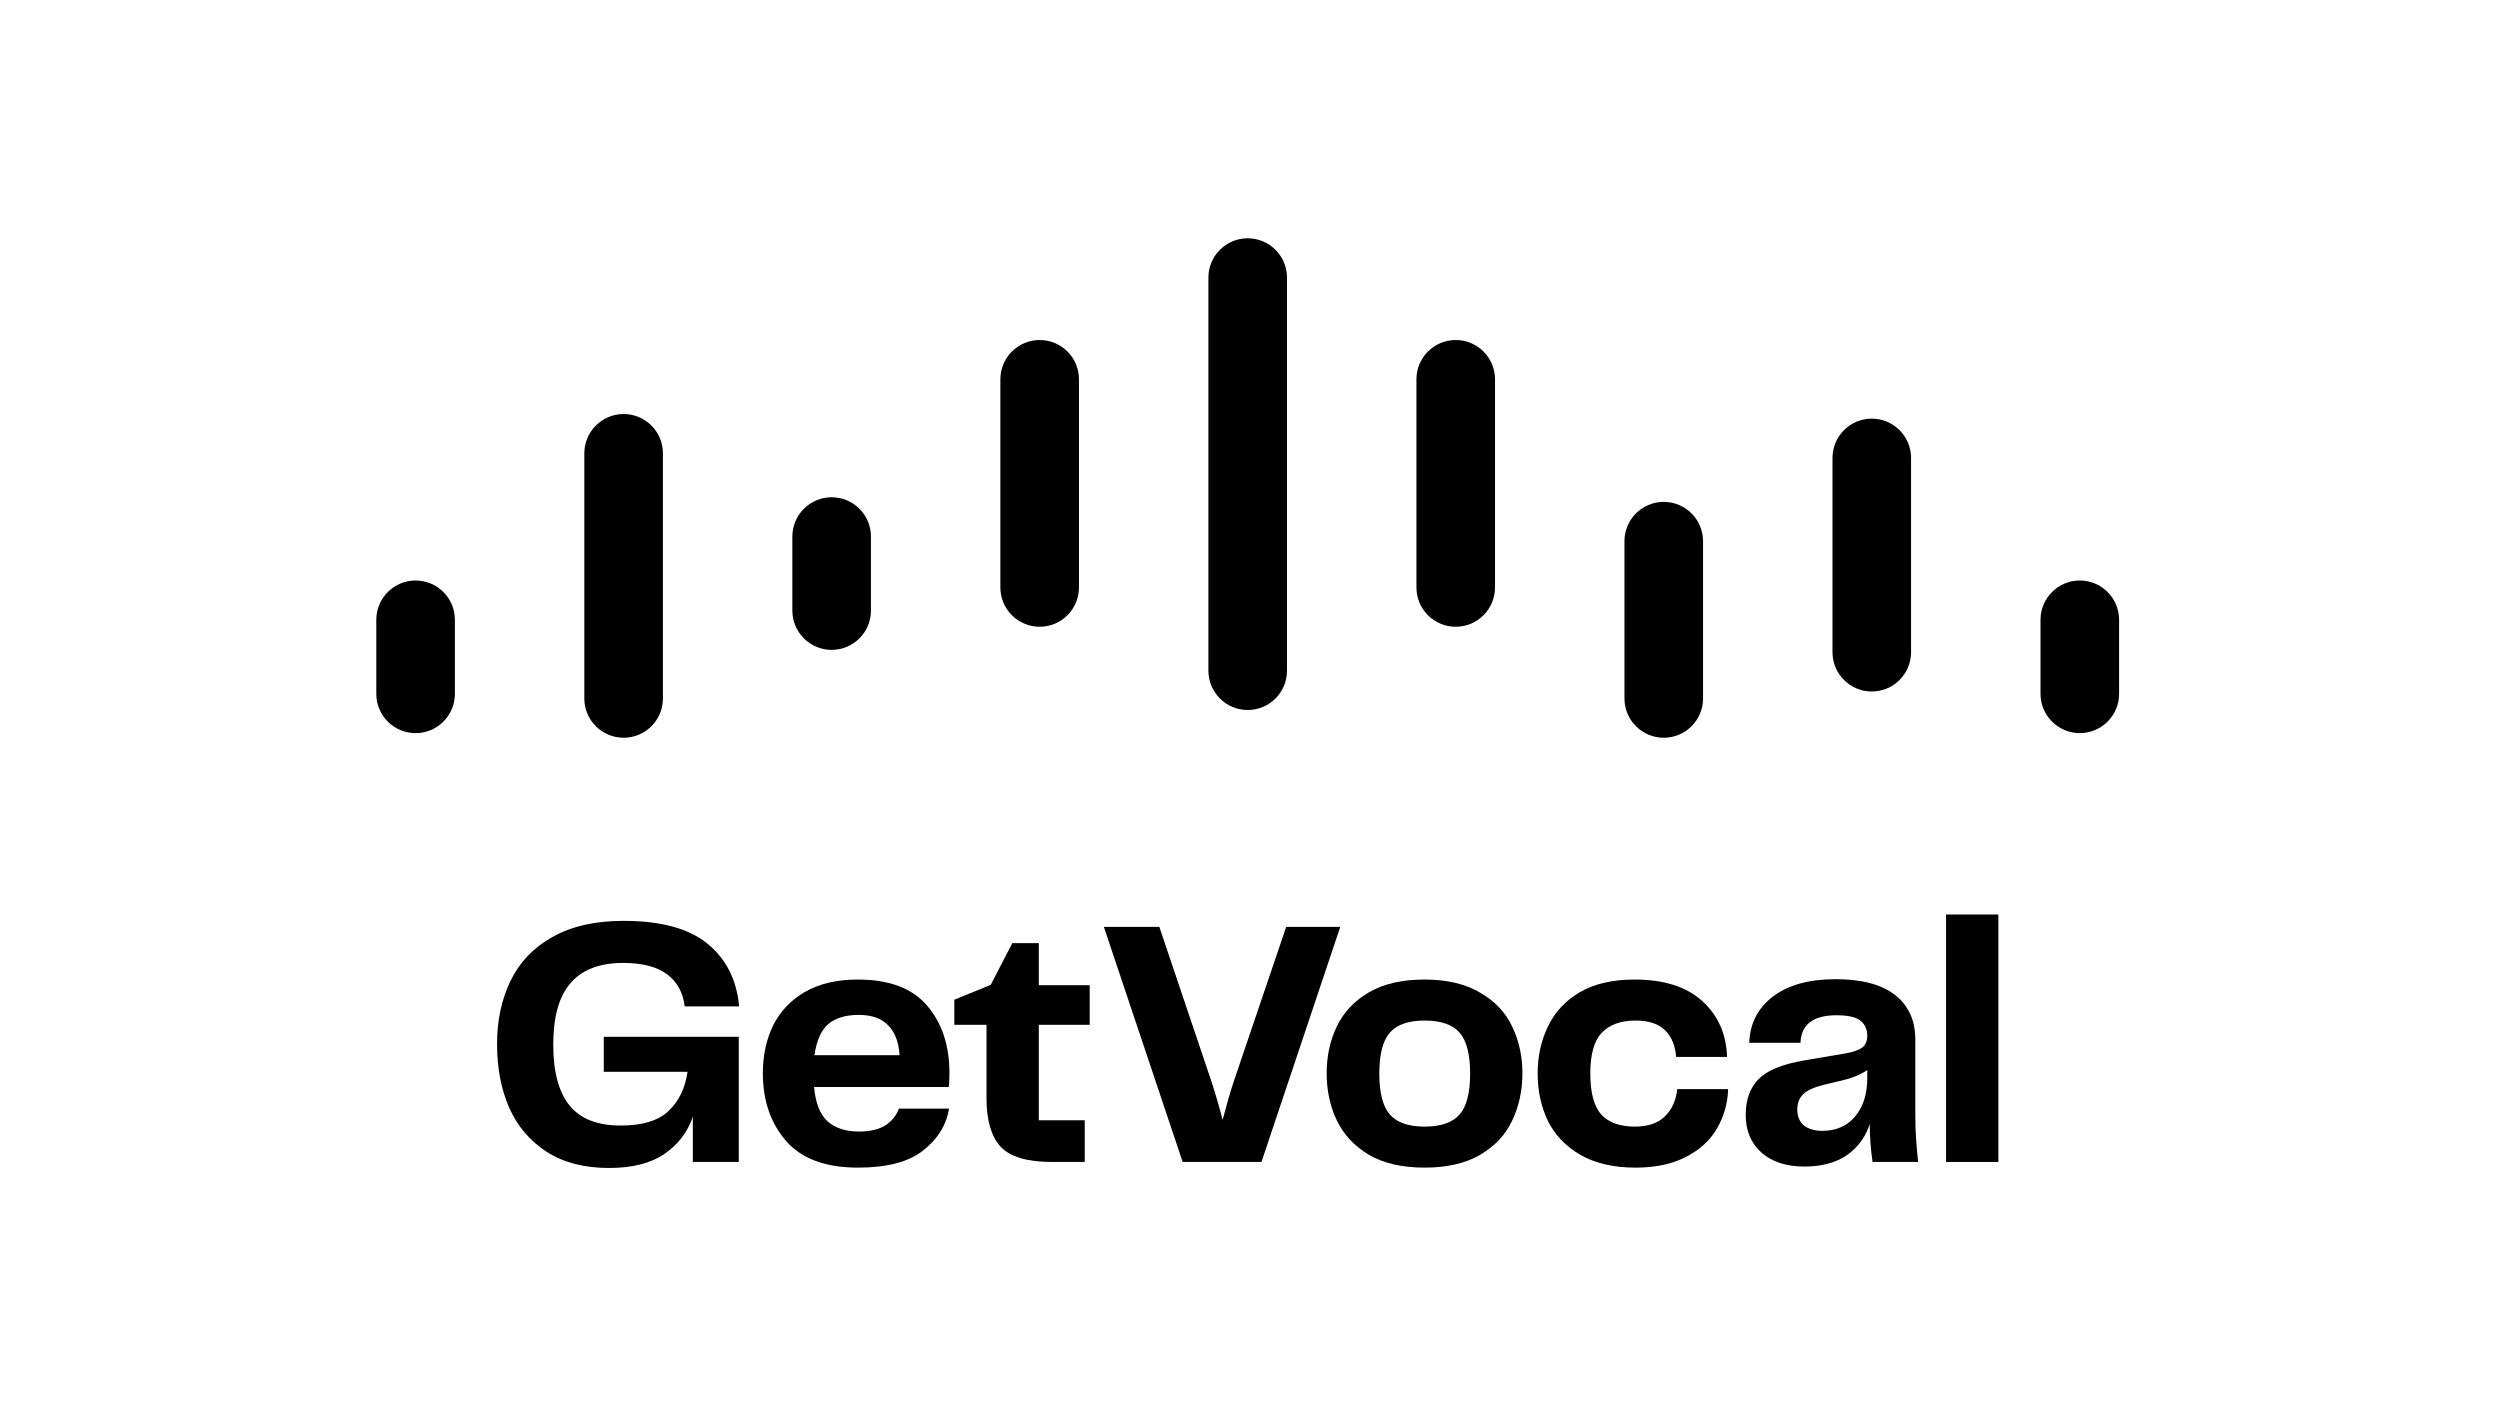
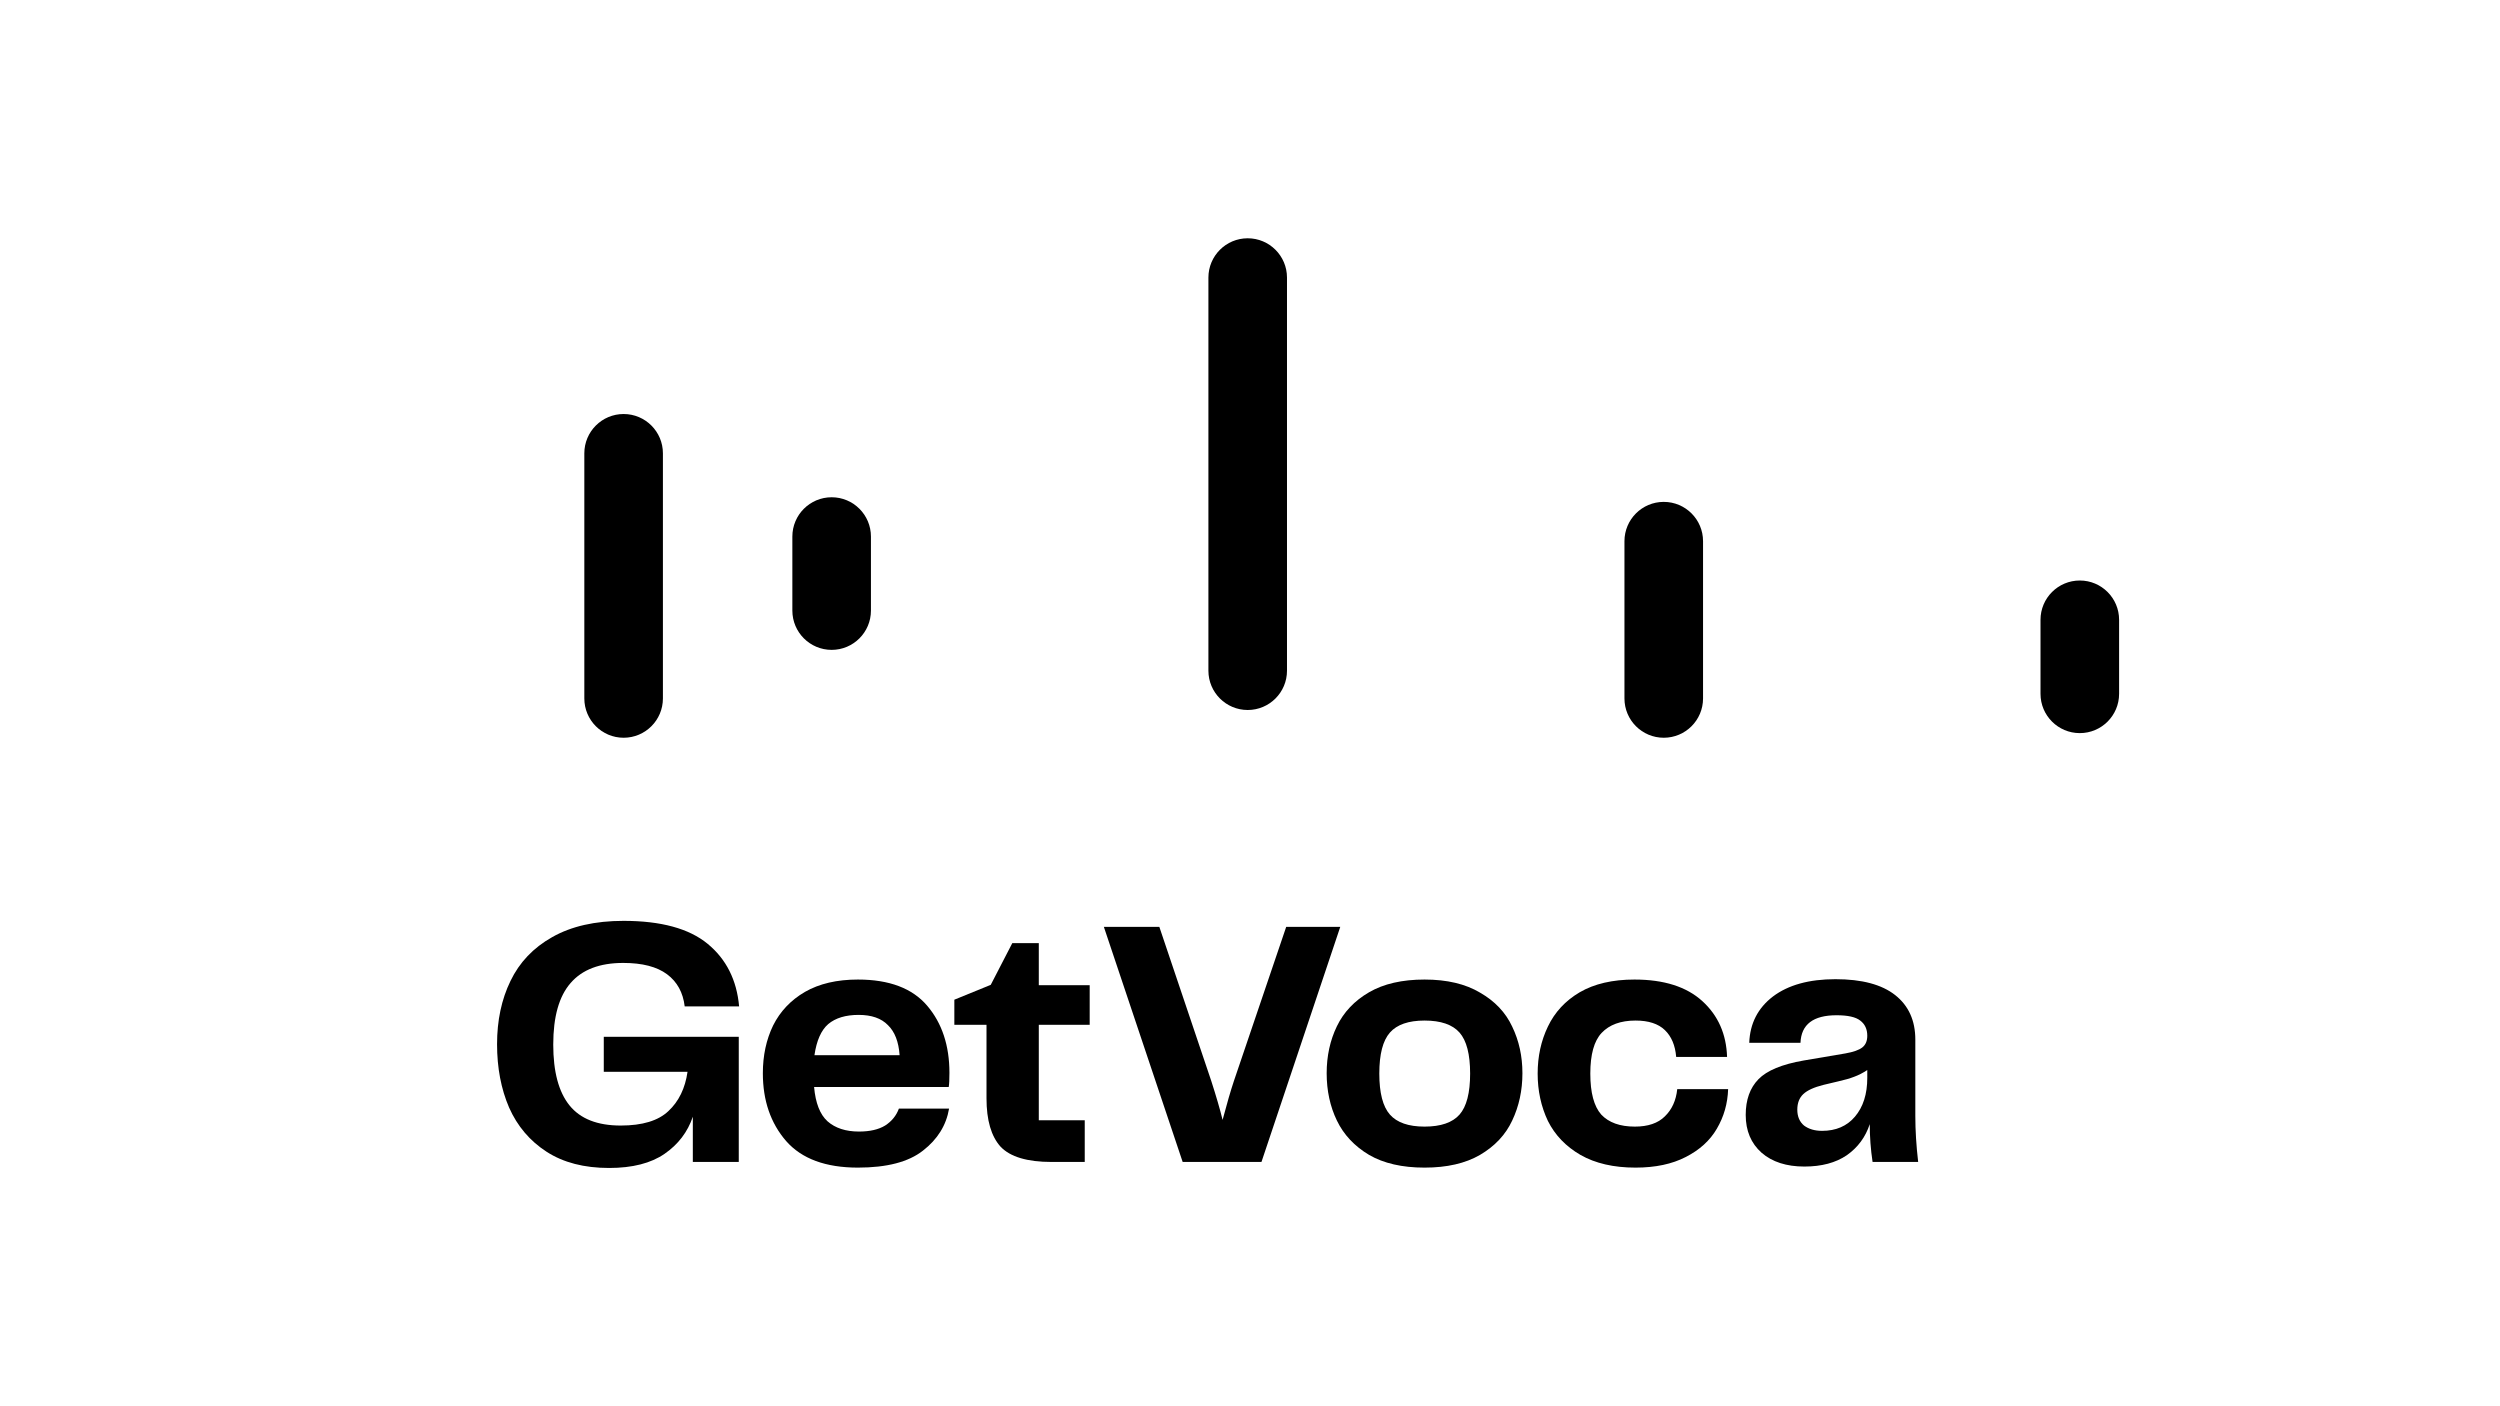
<svg xmlns="http://www.w3.org/2000/svg" width="1920" height="1080" viewBox="0 0 1920 1080" fill="none">
  <g clip-path="url(#clip0_6514_2551)">
-     <path d="M289 476.019C289 459.345 302.511 445.829 319.178 445.829C335.844 445.829 349.355 459.345 349.355 476.019V532.846C349.355 549.519 335.844 563.035 319.178 563.035C302.511 563.035 289 549.519 289 532.846V476.019Z" fill="black" />
    <path d="M608.529 412.087C608.529 395.414 622.04 381.897 638.706 381.897C655.372 381.897 668.883 395.414 668.883 412.087V468.915C668.883 485.588 655.372 499.104 638.706 499.104C622.04 499.104 608.529 485.588 608.529 468.915V412.087Z" fill="black" />
    <path d="M1567.11 476.019C1567.11 459.345 1580.62 445.829 1597.29 445.829C1613.96 445.829 1627.47 459.345 1627.47 476.019V532.846C1627.47 549.519 1613.96 563.035 1597.29 563.035C1580.62 563.035 1567.11 549.519 1567.11 532.846V476.019Z" fill="black" />
    <path d="M448.764 348.155C448.764 331.482 462.275 317.966 478.941 317.966C495.608 317.966 509.119 331.482 509.119 348.155V536.396C509.119 553.072 495.608 566.588 478.941 566.588C462.275 566.588 448.764 553.072 448.764 536.396V348.155Z" fill="black" />
-     <path d="M768.291 291.328C768.291 274.654 781.801 261.138 798.468 261.138C815.137 261.138 828.647 274.654 828.647 291.328V451.156C828.647 467.83 815.137 481.346 798.468 481.346C781.801 481.346 768.291 467.83 768.291 451.156V291.328Z" fill="black" />
-     <path d="M1087.82 291.328C1087.82 274.654 1101.33 261.138 1118 261.138C1134.66 261.138 1148.17 274.654 1148.17 291.328V451.156C1148.17 467.83 1134.66 481.346 1118 481.346C1101.33 481.346 1087.82 467.83 1087.82 451.156V291.328Z" fill="black" />
    <path d="M1247.58 415.639C1247.58 398.966 1261.09 385.449 1277.76 385.449C1294.43 385.449 1307.94 398.966 1307.94 415.639V536.397C1307.94 553.072 1294.43 566.588 1277.76 566.588C1261.09 566.588 1247.58 553.072 1247.58 536.397V415.639Z" fill="black" />
-     <path d="M1407.35 351.708C1407.35 335.034 1420.86 321.518 1437.53 321.518C1454.19 321.518 1467.7 335.034 1467.7 351.708V500.881C1467.7 517.554 1454.19 531.069 1437.53 531.069C1420.86 531.069 1407.35 517.554 1407.35 500.881V351.708Z" fill="black" />
    <path d="M928.055 213.19C928.055 196.516 941.568 183 958.234 183C974.901 183 988.411 196.516 988.411 213.19V515.088C988.411 531.761 974.901 545.277 958.234 545.277C941.568 545.277 928.055 531.761 928.055 515.088V213.19Z" fill="black" />
-     <path d="M1534.73 892.385H1494.57V702.338H1534.73V892.385Z" fill="black" />
    <path d="M1385.76 895.915C1372.01 895.915 1361.06 892.384 1352.92 885.325C1344.78 878.084 1340.71 868.401 1340.71 856.274C1340.71 844.691 1343.96 835.551 1350.48 828.854C1356.99 822.155 1368.57 817.361 1385.22 814.463L1417.24 809.035C1423.39 807.948 1427.73 806.411 1430.27 804.419C1432.8 802.428 1434.07 799.441 1434.07 795.458C1434.07 790.39 1432.26 786.5 1428.64 783.786C1425.2 781.069 1419.14 779.711 1410.46 779.711C1392.54 779.711 1383.32 786.77 1382.77 800.888H1343.42C1343.96 786.048 1350.03 774.192 1361.61 765.322C1373.36 756.453 1389.38 752.019 1409.64 752.019C1429.9 752.019 1445.19 756.093 1455.51 764.237C1465.82 772.381 1470.97 783.786 1470.97 798.445V857.088C1470.97 868.13 1471.7 879.894 1473.15 892.384H1438.14C1436.69 882.792 1435.97 873.108 1435.97 863.333C1432.71 873.29 1426.83 881.253 1418.33 887.227C1409.82 893.017 1398.97 895.915 1385.76 895.915ZM1399.33 868.493C1410 868.493 1418.42 864.872 1424.57 857.632C1430.9 850.21 1434.07 840.256 1434.07 827.767V821.795C1430.81 823.965 1427.46 825.686 1424.02 826.952C1420.77 828.221 1416.7 829.396 1411.81 830.483L1400.41 833.197C1393.18 835.007 1388.02 837.361 1384.94 840.256C1381.87 843.151 1380.33 847.134 1380.33 852.202C1380.33 857.451 1382.05 861.523 1385.49 864.421C1389.11 867.134 1393.72 868.493 1399.33 868.493Z" fill="black" />
    <path d="M1180.92 824.509C1180.92 811.297 1183.55 799.26 1188.79 788.399C1194.04 777.36 1202.18 768.58 1213.22 762.065C1224.44 755.55 1238.46 752.292 1255.28 752.292C1277.9 752.292 1295.27 757.812 1307.39 768.853C1319.51 779.893 1325.84 794.192 1326.39 811.749H1287.31C1286.58 802.88 1283.69 796.002 1278.62 791.116C1273.56 786.229 1266.05 783.786 1256.1 783.786C1244.7 783.786 1236.02 786.952 1230.04 793.288C1224.25 799.441 1221.36 809.85 1221.36 824.509C1221.36 839.171 1224.16 849.669 1229.77 856.003C1235.56 862.156 1244.16 865.235 1255.55 865.235C1265.69 865.235 1273.38 862.611 1278.62 857.362C1284.05 852.113 1287.22 845.143 1288.12 836.455H1327.2C1326.84 847.497 1323.95 857.632 1318.52 866.864C1313.27 875.914 1305.31 883.152 1294.64 888.582C1284.14 894.013 1271.29 896.729 1256.1 896.729C1239.27 896.729 1225.16 893.469 1213.76 886.953C1202.54 880.438 1194.22 871.75 1188.79 860.89C1183.55 849.851 1180.92 837.724 1180.92 824.509Z" fill="black" />
    <path d="M1094.05 896.729C1076.86 896.729 1062.66 893.469 1051.44 886.953C1040.23 880.257 1031.99 871.48 1026.75 860.619C1021.5 849.759 1018.88 837.632 1018.88 824.239C1018.88 811.024 1021.5 798.989 1026.75 788.129C1031.99 777.268 1040.23 768.58 1051.44 762.065C1062.66 755.55 1076.86 752.292 1094.05 752.292C1111.24 752.292 1125.44 755.639 1136.66 762.335C1148.05 768.853 1156.29 777.541 1161.35 788.399C1166.6 799.26 1169.22 811.205 1169.22 824.239C1169.22 837.45 1166.6 849.577 1161.35 860.619C1156.29 871.48 1148.05 880.257 1136.66 886.953C1125.44 893.469 1111.24 896.729 1094.05 896.729ZM1059.31 824.509C1059.31 839.353 1062.03 849.851 1067.45 856.003C1072.88 862.156 1081.75 865.235 1094.05 865.235C1106.53 865.235 1115.49 862.156 1120.92 856.003C1126.34 849.851 1129.06 839.353 1129.06 824.509C1129.06 809.669 1126.34 799.171 1120.92 793.015C1115.49 786.862 1106.53 783.786 1094.05 783.786C1081.75 783.786 1072.88 786.862 1067.45 793.015C1062.03 799.171 1059.31 809.669 1059.31 824.509Z" fill="black" />
    <path d="M987.801 711.84H1029.32L968.804 892.384H908.286L847.766 711.84H890.374L930.266 830.213C934.066 841.978 936.96 851.932 938.951 860.076C942.207 847.77 945.104 837.813 947.635 830.213L987.801 711.84Z" fill="black" />
    <path d="M807.569 892.384C788.934 892.384 775.906 888.493 768.487 880.709C761.253 872.746 757.634 860.349 757.634 843.514V787.044H732.936V767.766L760.89 756.364L777.445 724.326H797.797V756.635H836.878V787.044H797.797V860.346H833.078V892.384H807.569Z" fill="black" />
    <path d="M659.69 869.034C668.012 869.034 674.706 867.497 679.772 864.421C684.837 861.163 688.367 856.818 690.358 851.387H728.892C726.723 864.239 720.03 875.008 708.811 883.696C697.773 892.384 681.129 896.729 658.876 896.729C634.089 896.729 615.724 889.941 603.784 876.366C591.843 862.611 585.871 845.235 585.871 824.239C585.871 810.664 588.495 798.445 593.741 787.585C599.17 776.727 607.313 768.128 618.167 761.794C629.204 755.458 642.773 752.292 658.876 752.292C682.939 752.292 700.67 758.989 712.067 772.382C723.467 785.775 729.166 802.972 729.166 823.965C729.166 829.214 728.984 832.835 728.622 834.826H625.223C626.31 847.134 629.748 855.914 635.535 861.163C641.507 866.409 649.559 869.034 659.69 869.034ZM659.417 779.441C649.467 779.441 641.688 781.795 636.079 786.5C630.651 791.205 627.124 799.171 625.496 810.391H690.898C690.176 800.074 687.19 792.382 681.944 787.314C676.878 782.065 669.37 779.441 659.417 779.441Z" fill="black" />
    <path d="M467.772 897C448.594 897 432.582 892.836 419.737 884.51C406.891 876.185 397.302 864.873 390.969 850.573C384.818 836.274 381.742 820.075 381.742 801.976C381.742 783.694 385.18 767.495 392.055 753.377C398.93 739.078 409.605 727.857 424.079 719.713C438.734 711.385 457.007 707.224 478.899 707.224C507.667 707.224 529.196 713.106 543.49 724.87C557.783 736.634 565.834 752.655 567.643 772.926H525.85C524.583 762.246 520.06 754.01 512.28 748.22C504.5 742.427 493.283 739.532 478.628 739.532C460.535 739.532 447.056 744.689 438.191 755.006C429.326 765.141 424.893 780.888 424.893 802.247C424.893 823.062 429.054 838.628 437.377 848.944C445.7 859.261 458.817 864.421 476.728 864.421C493.373 864.421 505.586 860.709 513.366 853.29C521.326 845.868 526.211 835.822 528.02 823.154H463.702V796.273H567.372V892.384H532.091V857.632C528.111 869.396 520.874 878.899 510.38 886.139C499.887 893.38 485.684 897 467.772 897Z" fill="black" />
  </g>
  <defs>
    <clipPath id="clip0_6514_2551">
      <rect width="1920" height="1080" fill="white" />
    </clipPath>
  </defs>
</svg>